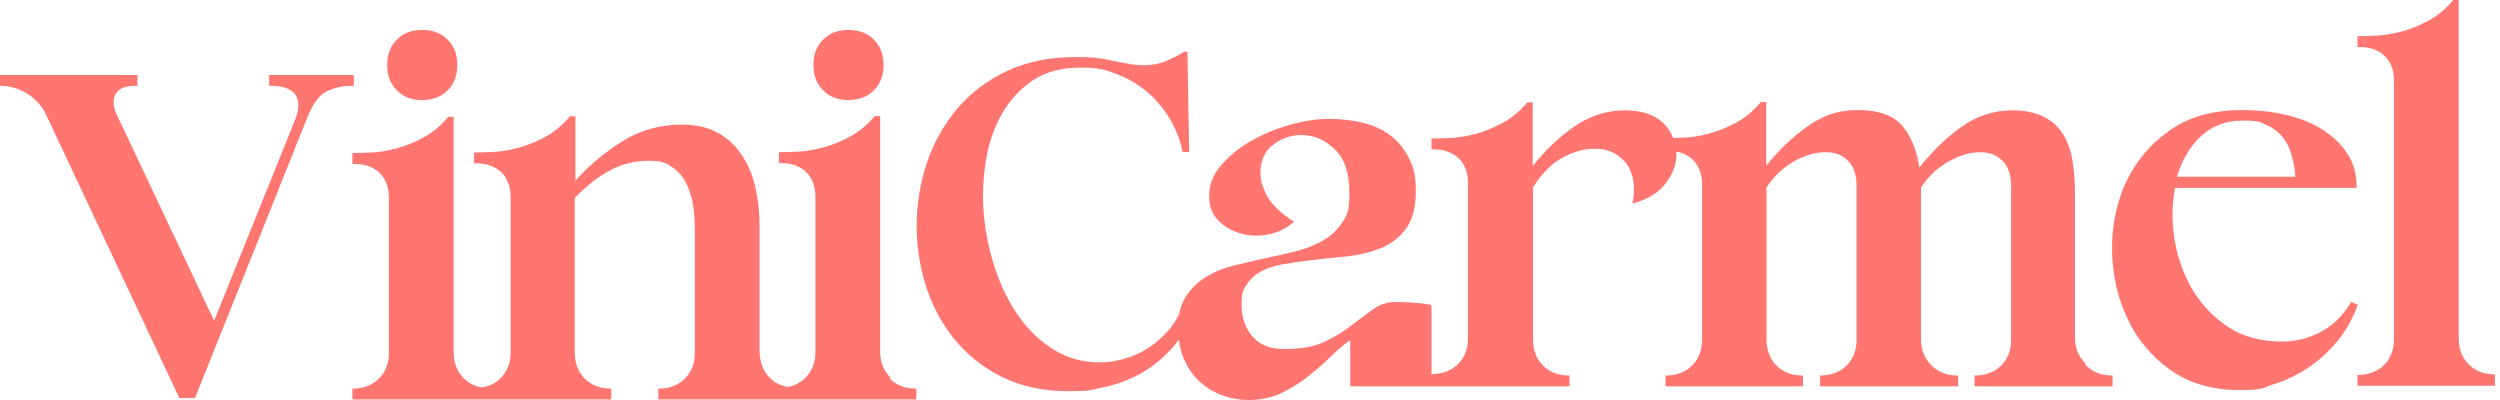
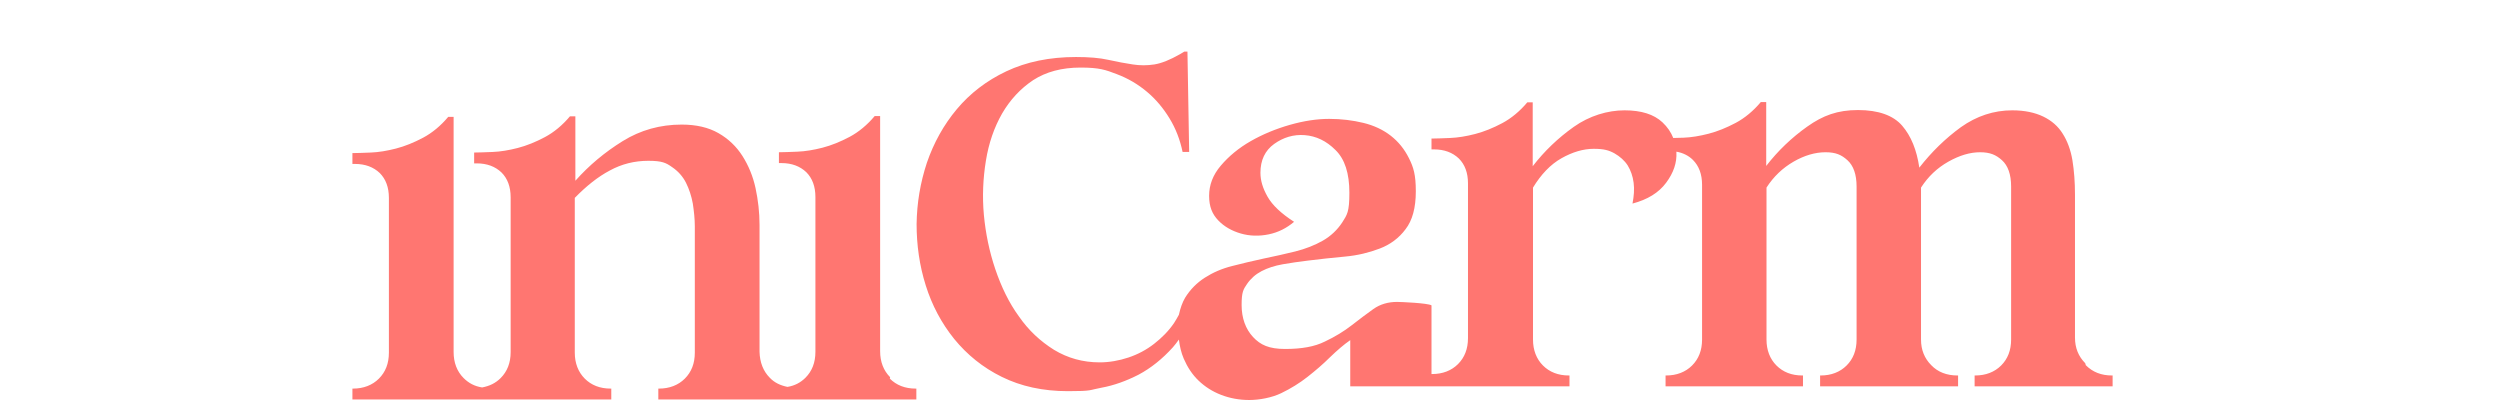
<svg xmlns="http://www.w3.org/2000/svg" fill="none" viewBox="0 0 150 24" height="24" width="150">
-   <path fill="#FF7671" d="M21.177 4.499H16.148V5.149H16.217C16.969 5.149 17.465 5.32 17.722 5.679C17.962 6.038 17.962 6.517 17.722 7.15L12.847 19.244L7.014 6.894C6.774 6.381 6.757 5.953 6.945 5.628C7.133 5.303 7.527 5.149 8.108 5.149H8.245V4.499H0V5.149C0.582 5.149 1.129 5.303 1.642 5.628C2.155 5.953 2.532 6.363 2.771 6.894L10.76 23.88H11.701L18.475 6.962C18.783 6.21 19.142 5.713 19.587 5.491C20.031 5.269 20.544 5.149 21.126 5.149H21.229V4.499H21.177Z" />
-   <path fill="#FF7671" d="M25.334 6.004C25.95 6.004 26.463 5.816 26.857 5.423C27.25 5.029 27.439 4.533 27.439 3.9C27.439 3.267 27.25 2.771 26.857 2.378C26.463 1.984 25.968 1.796 25.334 1.796C24.702 1.796 24.206 1.984 23.812 2.378C23.419 2.771 23.23 3.267 23.23 3.9C23.23 4.533 23.419 5.029 23.812 5.423C24.206 5.816 24.702 6.004 25.334 6.004Z" />
  <path fill="#FF7671" d="M53.407 22.631C53.013 22.238 52.808 21.708 52.808 21.075V6.962H52.483C52.038 7.492 51.525 7.92 50.978 8.211C50.43 8.502 49.883 8.724 49.353 8.861C48.822 8.998 48.309 9.083 47.847 9.1C47.385 9.118 47.009 9.135 46.735 9.135V9.785H46.889C47.505 9.785 48.001 9.973 48.378 10.332C48.737 10.691 48.925 11.187 48.925 11.82V21.109C48.925 21.759 48.72 22.272 48.326 22.666C48.035 22.956 47.676 23.145 47.249 23.213C46.821 23.128 46.462 22.956 46.188 22.666C45.795 22.272 45.589 21.742 45.572 21.109V13.497C45.572 12.744 45.487 12.008 45.333 11.29C45.179 10.572 44.905 9.922 44.546 9.357C44.187 8.793 43.708 8.331 43.109 7.989C42.51 7.646 41.775 7.475 40.902 7.475C39.619 7.475 38.439 7.8 37.361 8.467C36.283 9.135 35.343 9.922 34.522 10.845V6.979H34.197C33.752 7.51 33.239 7.937 32.691 8.228C32.144 8.519 31.596 8.741 31.066 8.878C30.536 9.015 30.023 9.1 29.561 9.118C29.099 9.135 28.723 9.152 28.449 9.152V9.802H28.603C29.219 9.802 29.715 9.99 30.091 10.349C30.45 10.708 30.639 11.204 30.639 11.837V21.126C30.639 21.776 30.433 22.289 30.04 22.683C29.732 22.991 29.373 23.162 28.928 23.247C28.483 23.179 28.124 22.991 27.816 22.683C27.422 22.289 27.217 21.759 27.217 21.126V7.013H26.892C26.448 7.544 25.934 7.971 25.387 8.262C24.84 8.553 24.292 8.775 23.762 8.912C23.232 9.049 22.718 9.135 22.256 9.152C21.795 9.169 21.418 9.186 21.145 9.186V9.836H21.299C21.914 9.836 22.41 10.024 22.787 10.383C23.146 10.743 23.334 11.239 23.334 11.872V21.16C23.334 21.81 23.129 22.323 22.735 22.717C22.342 23.11 21.812 23.316 21.179 23.316H21.145V23.966H36.677V23.316H36.643C35.993 23.316 35.48 23.11 35.086 22.717C34.693 22.323 34.487 21.793 34.487 21.16V11.872C35.172 11.17 35.873 10.606 36.591 10.229C37.31 9.836 38.08 9.648 38.901 9.648C39.722 9.648 39.961 9.768 40.321 10.024C40.68 10.264 40.971 10.589 41.159 10.965C41.347 11.341 41.484 11.752 41.569 12.214C41.638 12.676 41.689 13.137 41.689 13.582V21.16C41.689 21.81 41.484 22.323 41.09 22.717C40.697 23.11 40.167 23.316 39.534 23.316H39.499V23.966H54.981V23.316H54.946C54.296 23.316 53.783 23.11 53.39 22.717L53.407 22.631Z" />
-   <path fill="#FF7671" d="M50.909 6.004C51.525 6.004 52.038 5.816 52.431 5.423C52.825 5.029 53.013 4.533 53.013 3.9C53.013 3.267 52.825 2.771 52.431 2.378C52.038 1.984 51.542 1.796 50.909 1.796C50.276 1.796 49.78 1.984 49.386 2.378C48.993 2.771 48.805 3.267 48.805 3.9C48.805 4.533 48.993 5.029 49.386 5.423C49.78 5.816 50.276 6.004 50.909 6.004Z" />
  <path fill="#FF7671" d="M125.114 21.793C124.704 21.383 124.499 20.869 124.499 20.254V11.683C124.499 10.931 124.447 10.246 124.345 9.614C124.242 8.998 124.037 8.45 123.763 8.023C123.489 7.578 123.096 7.236 122.6 6.996C122.104 6.757 121.488 6.62 120.735 6.62C119.623 6.62 118.597 6.962 117.656 7.629C116.715 8.314 115.894 9.118 115.159 10.058C115.005 8.998 114.662 8.16 114.132 7.544C113.602 6.928 112.712 6.603 111.481 6.603C110.249 6.603 109.377 6.928 108.436 7.595C107.495 8.262 106.674 9.049 105.973 9.956V6.124H105.648C105.203 6.654 104.69 7.082 104.142 7.373C103.595 7.663 103.047 7.886 102.517 8.023C101.987 8.16 101.474 8.245 101.012 8.262C100.789 8.262 100.584 8.279 100.396 8.279C100.259 7.937 100.054 7.629 99.746 7.338C99.233 6.859 98.48 6.62 97.471 6.62C96.462 6.62 95.367 6.945 94.426 7.612C93.485 8.279 92.664 9.066 91.963 9.973V6.141H91.638C91.193 6.671 90.68 7.099 90.132 7.39C89.585 7.681 89.037 7.903 88.507 8.04C87.977 8.177 87.464 8.262 87.002 8.279C86.54 8.296 86.164 8.314 85.89 8.314V8.964H86.044C86.66 8.964 87.156 9.152 87.532 9.511C87.891 9.87 88.079 10.366 88.079 10.999V20.288C88.079 20.938 87.874 21.451 87.481 21.845C87.087 22.238 86.557 22.443 85.924 22.443H85.89V18.321C85.668 18.184 84.059 18.115 83.82 18.115C83.29 18.115 82.811 18.252 82.4 18.543C81.99 18.834 81.562 19.159 81.1 19.518C80.638 19.877 80.108 20.202 79.492 20.493C78.876 20.801 78.09 20.938 77.114 20.938C76.139 20.938 75.626 20.698 75.181 20.219C74.737 19.741 74.497 19.09 74.497 18.303C74.497 17.517 74.6 17.363 74.822 17.038C75.045 16.713 75.335 16.456 75.695 16.268C76.054 16.08 76.481 15.943 76.96 15.857C77.439 15.772 77.936 15.703 78.483 15.635C79.184 15.549 79.937 15.464 80.69 15.396C81.459 15.327 82.144 15.156 82.777 14.916C83.409 14.677 83.94 14.284 84.333 13.753C84.744 13.223 84.949 12.47 84.949 11.478C84.949 10.486 84.812 10.041 84.538 9.494C84.265 8.946 83.906 8.502 83.444 8.142C82.982 7.783 82.434 7.527 81.802 7.373C81.169 7.219 80.484 7.133 79.749 7.133C79.013 7.133 78.226 7.253 77.388 7.492C76.55 7.732 75.763 8.057 75.045 8.467C74.326 8.878 73.727 9.374 73.248 9.939C72.769 10.503 72.547 11.102 72.547 11.752C72.547 12.402 72.735 12.847 73.094 13.223C73.454 13.599 73.915 13.856 74.446 14.01C74.976 14.164 75.541 14.181 76.122 14.061C76.704 13.941 77.2 13.685 77.645 13.309C76.875 12.812 76.345 12.316 76.054 11.803C75.763 11.29 75.626 10.828 75.626 10.366C75.626 9.614 75.9 9.032 76.447 8.639C76.995 8.245 77.611 8.057 78.278 8.108C78.962 8.16 79.578 8.45 80.125 8.998C80.69 9.545 80.963 10.4 80.963 11.564C80.963 12.727 80.826 12.881 80.536 13.343C80.245 13.787 79.851 14.164 79.372 14.438C78.893 14.711 78.329 14.934 77.713 15.088C77.097 15.242 76.464 15.378 75.814 15.515C75.164 15.652 74.549 15.806 73.933 15.96C73.317 16.114 72.769 16.353 72.29 16.661C71.811 16.969 71.418 17.363 71.11 17.859C70.939 18.15 70.819 18.492 70.734 18.885C70.648 19.056 70.546 19.21 70.443 19.381C70.118 19.86 69.707 20.271 69.246 20.63C68.784 20.989 68.27 21.263 67.706 21.451C67.141 21.639 66.56 21.742 65.978 21.742C64.969 21.742 64.062 21.485 63.241 20.989C62.42 20.476 61.719 19.826 61.137 18.988C60.538 18.167 60.077 17.209 59.717 16.148C59.358 15.088 59.136 13.993 59.033 12.898C58.931 11.786 58.982 10.708 59.153 9.648C59.324 8.587 59.649 7.646 60.128 6.808C60.607 5.987 61.223 5.32 61.992 4.807C62.762 4.311 63.703 4.054 64.832 4.054C65.961 4.054 66.338 4.191 67.005 4.448C67.689 4.704 68.288 5.063 68.818 5.508C69.348 5.953 69.793 6.483 70.169 7.099C70.546 7.715 70.802 8.382 70.956 9.118H71.35L71.247 3.096H71.059L70.802 3.25C70.204 3.592 69.69 3.797 69.263 3.866C68.835 3.934 68.39 3.934 67.963 3.866C67.518 3.797 67.039 3.712 66.509 3.592C65.978 3.472 65.328 3.421 64.558 3.421C62.968 3.421 61.582 3.712 60.385 4.276C59.187 4.841 58.195 5.611 57.408 6.552C56.621 7.492 56.023 8.57 55.612 9.768C55.218 10.965 55.013 12.18 54.996 13.445C54.996 14.694 55.167 15.926 55.544 17.123C55.92 18.321 56.484 19.381 57.254 20.339C58.024 21.28 58.965 22.05 60.111 22.614C61.257 23.179 62.574 23.47 64.079 23.47C65.585 23.47 65.328 23.401 66.081 23.264C66.834 23.128 67.586 22.854 68.322 22.477C69.057 22.084 69.742 21.537 70.375 20.835C70.494 20.698 70.614 20.544 70.734 20.373C70.785 20.784 70.871 21.16 71.025 21.52C71.247 22.033 71.538 22.477 71.914 22.837C72.29 23.196 72.735 23.487 73.266 23.692C73.796 23.897 74.36 24 74.959 24C75.558 24 76.31 23.863 76.875 23.589C77.439 23.316 77.97 22.991 78.449 22.614C78.928 22.238 79.389 21.845 79.8 21.434C80.228 21.023 80.621 20.681 81.015 20.408V23.179H84.47C85.052 23.179 85.462 23.179 85.924 23.179H94.169V22.529H94.135C93.485 22.529 92.972 22.323 92.578 21.93C92.185 21.537 91.98 21.006 91.98 20.373V11.256C92.459 10.469 93.023 9.87 93.69 9.494C94.357 9.118 95.007 8.929 95.623 8.929C96.239 8.929 96.53 9.015 96.872 9.203C97.197 9.391 97.471 9.631 97.659 9.921C97.847 10.229 97.967 10.572 98.018 10.965C98.07 11.358 98.035 11.769 97.95 12.214C98.856 11.974 99.523 11.564 99.968 10.965C100.413 10.366 100.618 9.768 100.584 9.135C100.584 9.135 100.584 9.118 100.584 9.1C100.978 9.169 101.32 9.34 101.576 9.596C101.935 9.956 102.124 10.452 102.124 11.085V20.373C102.124 21.023 101.918 21.537 101.525 21.93C101.131 22.323 100.601 22.529 99.968 22.529H99.934V23.179H108.179V22.529H108.145C107.495 22.529 106.982 22.323 106.588 21.93C106.195 21.537 105.99 21.006 105.99 20.373V11.256C106.417 10.589 106.965 10.075 107.615 9.699C108.265 9.323 108.915 9.135 109.531 9.135C110.146 9.135 110.489 9.289 110.848 9.614C111.207 9.939 111.395 10.469 111.395 11.187V20.373C111.395 21.023 111.19 21.537 110.796 21.93C110.403 22.323 109.873 22.529 109.24 22.529H109.206V23.179H117.485V22.529H117.451C116.801 22.529 116.27 22.323 115.877 21.913C115.466 21.502 115.261 20.989 115.261 20.373V11.803C115.261 11.7 115.261 11.598 115.261 11.53C115.261 11.461 115.261 11.358 115.261 11.256C115.689 10.589 116.236 10.075 116.903 9.699C117.571 9.323 118.203 9.135 118.802 9.135C119.401 9.135 119.76 9.289 120.119 9.614C120.479 9.939 120.667 10.469 120.667 11.187V20.373C120.667 21.023 120.462 21.537 120.068 21.93C119.675 22.323 119.144 22.529 118.511 22.529H118.477V23.179H126.757V22.529H126.722C126.072 22.529 125.559 22.323 125.149 21.913L125.114 21.793Z" />
-   <path fill="#FF7671" d="M141.093 18.081C140.614 18.902 140.015 19.501 139.279 19.895C138.544 20.288 137.757 20.493 136.936 20.493C135.653 20.493 134.558 20.203 133.669 19.604C132.779 19.005 132.061 18.252 131.53 17.346C131 16.439 130.641 15.43 130.47 14.352C130.299 13.274 130.316 12.248 130.504 11.273H141.401C141.401 10.452 141.212 9.751 140.819 9.186C140.425 8.604 139.929 8.125 139.279 7.732C138.646 7.339 137.911 7.065 137.09 6.877C136.269 6.689 135.413 6.603 134.524 6.603C132.762 6.603 131.308 7.014 130.145 7.852C128.981 8.673 128.126 9.716 127.545 10.965C126.98 12.214 126.706 13.548 126.723 15.002C126.741 16.439 127.031 17.791 127.613 19.039C128.177 20.288 129.033 21.331 130.162 22.153C131.291 22.974 132.676 23.401 134.301 23.401C135.927 23.401 135.687 23.282 136.406 23.059C137.124 22.837 137.808 22.512 138.458 22.084C139.108 21.657 139.69 21.126 140.22 20.493C140.75 19.86 141.161 19.125 141.469 18.287L141.11 18.133L141.093 18.081ZM132.026 8.211C132.676 7.561 133.532 7.236 134.558 7.236C135.584 7.236 135.584 7.321 135.978 7.493C136.371 7.664 136.679 7.903 136.936 8.194C137.175 8.502 137.363 8.844 137.483 9.254C137.603 9.665 137.688 10.11 137.723 10.606H130.624C130.897 9.631 131.376 8.827 132.026 8.194V8.211Z" />
-   <path fill="#FF7671" d="M149.679 22.46C149.029 22.46 148.516 22.255 148.123 21.862C147.729 21.468 147.524 20.938 147.524 20.305V0H147.199C146.754 0.53 146.241 0.958 145.694 1.249C145.146 1.54 144.599 1.762 144.068 1.899C143.538 2.036 143.025 2.121 142.563 2.138C142.101 2.155 141.725 2.172 141.451 2.172V2.823H141.605C142.221 2.823 142.717 3.011 143.093 3.37C143.453 3.729 143.641 4.225 143.641 4.858V20.339C143.641 20.989 143.435 21.503 143.042 21.896C142.649 22.289 142.118 22.495 141.485 22.495H141.451V23.145H149.696V22.495H149.662L149.679 22.46Z" />
</svg>